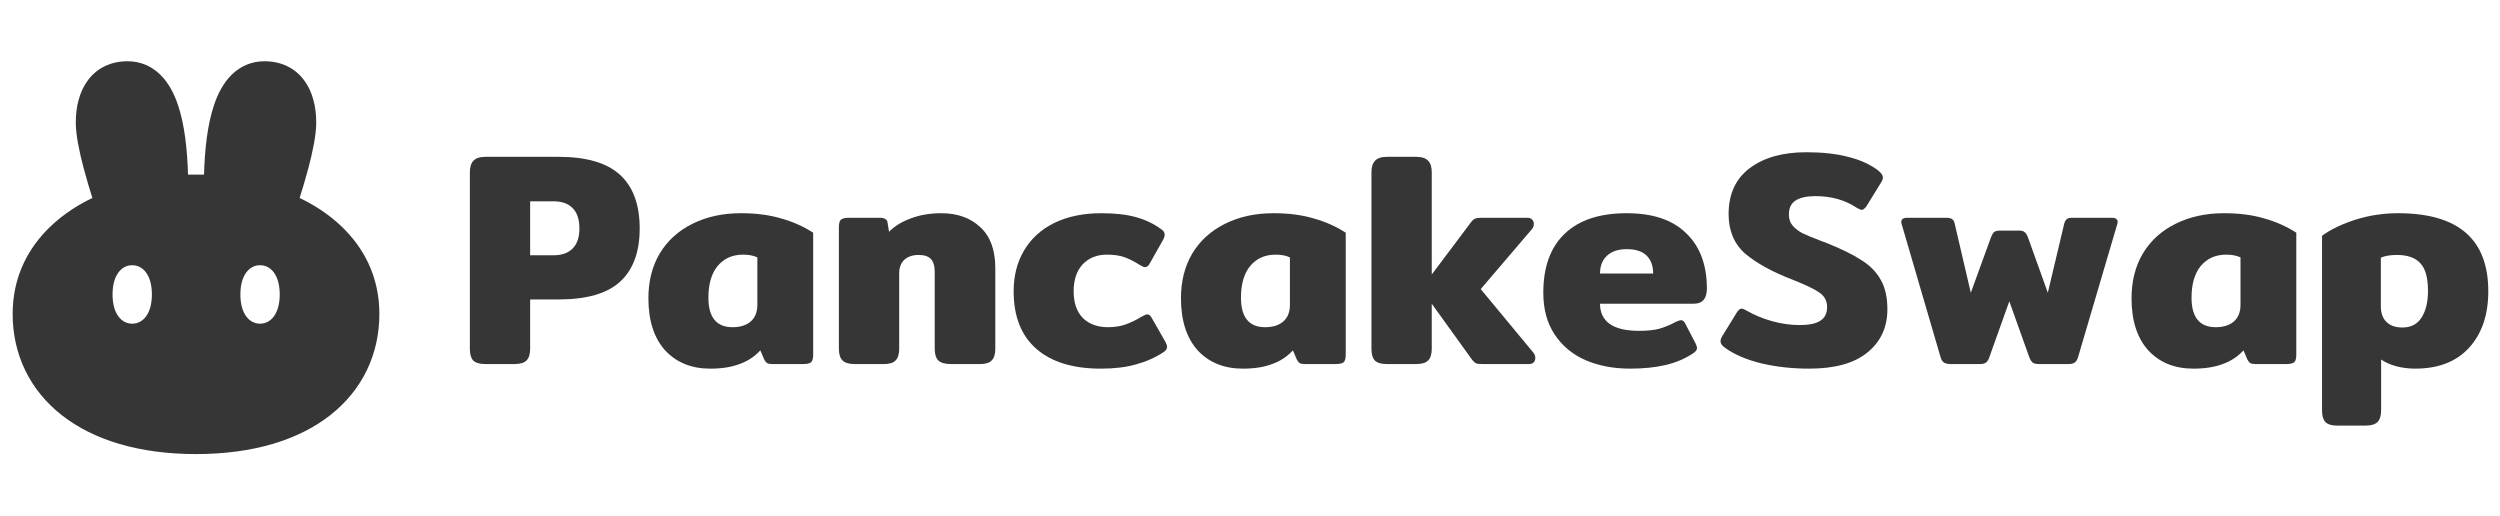
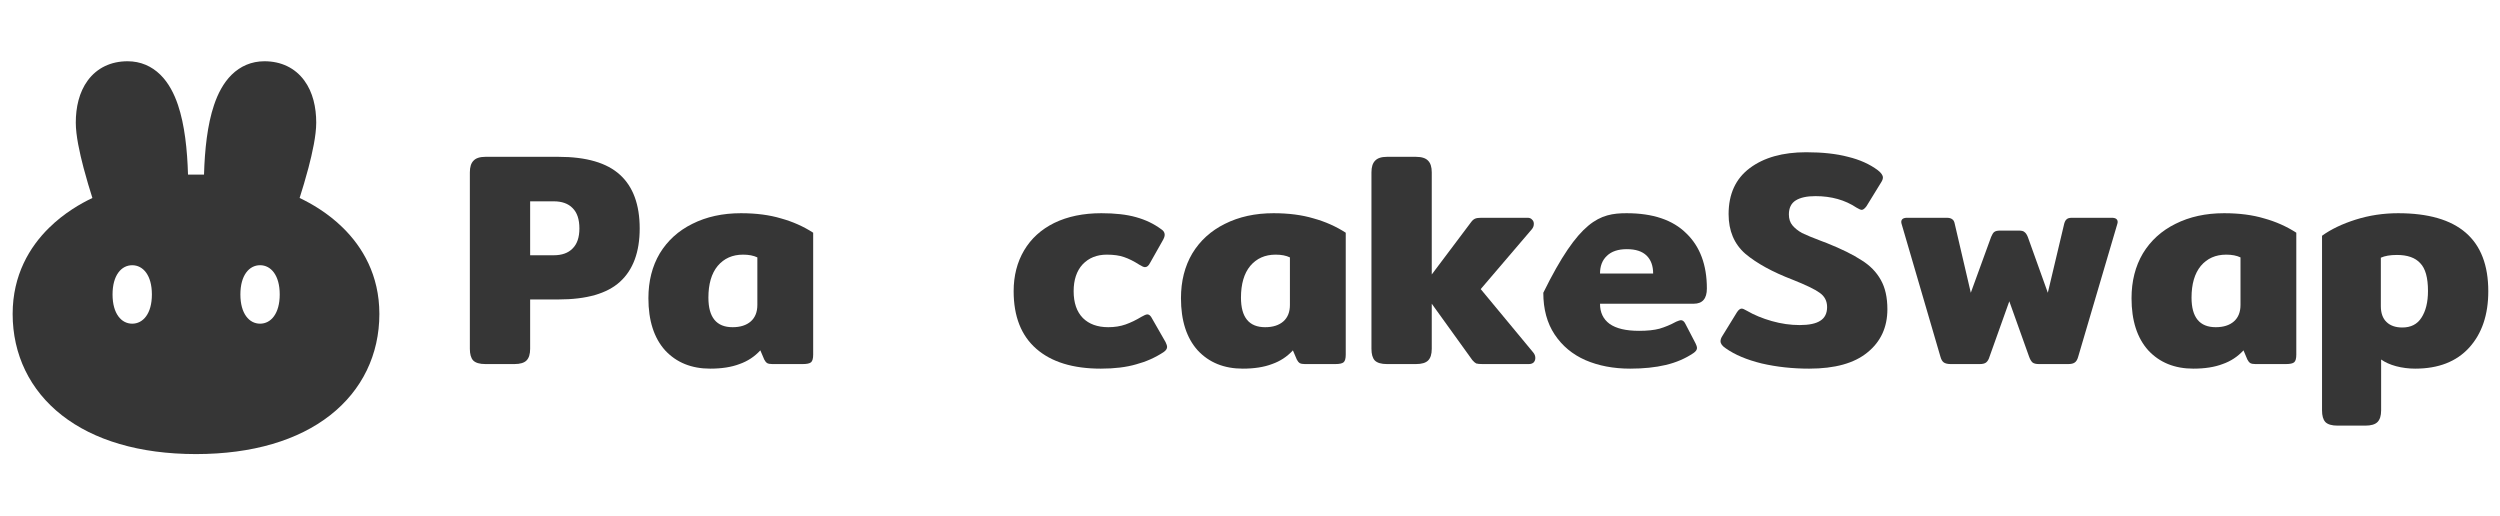
<svg xmlns="http://www.w3.org/2000/svg" fill="none" viewBox="0 0 155 32" height="32" width="155">
  <g clip-path="url(#clip0_351_68981)">
    <path fill="#363636" d="M30.093 22.572C29.736 22.572 29.483 22.497 29.335 22.346C29.199 22.195 29.131 21.955 29.131 21.628V10.687C29.131 10.359 29.205 10.12 29.353 9.968C29.501 9.805 29.748 9.723 30.093 9.723H34.627C36.355 9.723 37.626 10.094 38.44 10.838C39.254 11.581 39.661 12.69 39.661 14.164C39.661 15.625 39.254 16.727 38.44 17.47C37.638 18.201 36.367 18.566 34.627 18.566H32.869V21.628C32.869 21.955 32.795 22.195 32.647 22.346C32.499 22.497 32.246 22.572 31.889 22.572H30.093ZM34.331 15.826C34.837 15.826 35.226 15.688 35.497 15.411C35.781 15.133 35.923 14.718 35.923 14.164C35.923 13.597 35.781 13.175 35.497 12.897C35.226 12.62 34.837 12.482 34.331 12.482H32.869V15.826H34.331Z" />
    <path fill="#363636" d="M44.032 22.856C42.872 22.856 41.941 22.478 41.237 21.722C40.547 20.953 40.201 19.876 40.201 18.491C40.201 17.432 40.435 16.506 40.904 15.713C41.386 14.919 42.058 14.308 42.922 13.88C43.797 13.439 44.803 13.219 45.938 13.219C46.876 13.219 47.702 13.326 48.418 13.54C49.146 13.741 49.812 14.037 50.417 14.428V21.986C50.417 22.226 50.373 22.383 50.287 22.459C50.201 22.535 50.028 22.572 49.769 22.572H47.881C47.745 22.572 47.641 22.553 47.567 22.515C47.493 22.465 47.431 22.39 47.382 22.289L47.141 21.722C46.783 22.112 46.351 22.396 45.846 22.572C45.352 22.761 44.748 22.856 44.032 22.856ZM45.42 20.286C45.901 20.286 46.277 20.166 46.549 19.927C46.82 19.687 46.956 19.347 46.956 18.906V15.959C46.722 15.845 46.425 15.788 46.068 15.788C45.414 15.788 44.889 16.021 44.495 16.488C44.112 16.954 43.921 17.609 43.921 18.453C43.921 19.675 44.42 20.286 45.42 20.286Z" />
-     <path fill="#363636" d="M52.992 22.572C52.634 22.572 52.381 22.497 52.233 22.346C52.085 22.194 52.011 21.955 52.011 21.627V14.088C52.011 13.861 52.048 13.71 52.122 13.634C52.209 13.546 52.381 13.502 52.641 13.502H54.547C54.695 13.502 54.806 13.527 54.88 13.578C54.966 13.615 55.016 13.691 55.028 13.804L55.12 14.371C55.466 14.018 55.916 13.741 56.471 13.54C57.039 13.326 57.668 13.219 58.359 13.219C59.358 13.219 60.166 13.508 60.783 14.088C61.4 14.655 61.709 15.499 61.709 16.62V21.627C61.709 21.955 61.635 22.194 61.487 22.346C61.351 22.497 61.104 22.572 60.746 22.572H58.951C58.593 22.572 58.334 22.497 58.174 22.346C58.026 22.194 57.952 21.955 57.952 21.627V16.866C57.952 16.488 57.872 16.217 57.711 16.053C57.551 15.889 57.298 15.807 56.953 15.807C56.582 15.807 56.286 15.908 56.064 16.11C55.855 16.311 55.75 16.588 55.75 16.941V21.627C55.75 21.955 55.676 22.194 55.528 22.346C55.392 22.497 55.145 22.572 54.787 22.572H52.992Z" />
    <path fill="#363636" d="M68.25 22.856C66.523 22.856 65.191 22.446 64.253 21.627C63.315 20.809 62.846 19.618 62.846 18.056C62.846 17.099 63.062 16.255 63.494 15.524C63.926 14.793 64.549 14.226 65.363 13.823C66.19 13.42 67.165 13.219 68.287 13.219C69.138 13.219 69.854 13.3 70.434 13.464C71.026 13.628 71.55 13.88 72.007 14.22C72.143 14.308 72.211 14.422 72.211 14.56C72.211 14.661 72.161 14.793 72.062 14.957L71.304 16.299C71.217 16.475 71.112 16.563 70.989 16.563C70.915 16.563 70.798 16.513 70.638 16.412C70.304 16.198 69.99 16.04 69.694 15.94C69.41 15.839 69.052 15.788 68.62 15.788C68.003 15.788 67.504 15.99 67.121 16.393C66.751 16.796 66.566 17.351 66.566 18.056C66.566 18.774 66.757 19.328 67.14 19.719C67.522 20.097 68.047 20.286 68.713 20.286C69.108 20.286 69.466 20.229 69.786 20.116C70.107 20.002 70.434 19.845 70.767 19.643C70.94 19.543 71.063 19.492 71.137 19.492C71.248 19.492 71.347 19.58 71.433 19.757L72.266 21.212C72.328 21.338 72.359 21.439 72.359 21.514C72.359 21.627 72.285 21.735 72.137 21.835C71.618 22.175 71.051 22.427 70.434 22.591C69.829 22.767 69.102 22.856 68.25 22.856Z" />
    <path fill="#363636" d="M77.051 22.856C75.891 22.856 74.96 22.478 74.257 21.722C73.566 20.953 73.22 19.876 73.22 18.491C73.22 17.432 73.454 16.506 73.923 15.713C74.404 14.919 75.077 14.308 75.941 13.88C76.817 13.439 77.822 13.219 78.957 13.219C79.895 13.219 80.722 13.326 81.437 13.54C82.165 13.741 82.831 14.037 83.436 14.428V21.986C83.436 22.226 83.393 22.383 83.306 22.459C83.22 22.535 83.047 22.572 82.788 22.572H80.9C80.765 22.572 80.66 22.553 80.586 22.515C80.512 22.465 80.45 22.39 80.401 22.289L80.16 21.722C79.802 22.112 79.371 22.396 78.865 22.572C78.371 22.761 77.767 22.856 77.051 22.856ZM78.439 20.286C78.92 20.286 79.296 20.166 79.568 19.927C79.839 19.687 79.975 19.347 79.975 18.906V15.959C79.741 15.845 79.445 15.788 79.087 15.788C78.433 15.788 77.909 16.021 77.514 16.488C77.131 16.954 76.94 17.609 76.94 18.453C76.94 19.675 77.44 20.286 78.439 20.286Z" />
    <path fill="#363636" d="M95.061 21.854C95.147 21.955 95.19 22.069 95.19 22.195C95.19 22.308 95.153 22.402 95.079 22.478C95.005 22.541 94.907 22.572 94.783 22.572H91.915C91.742 22.572 91.612 22.56 91.526 22.535C91.452 22.497 91.372 22.427 91.286 22.327L88.769 18.831V21.628C88.769 21.955 88.695 22.195 88.547 22.346C88.398 22.497 88.146 22.572 87.788 22.572H85.993C85.635 22.572 85.382 22.497 85.234 22.346C85.098 22.195 85.03 21.955 85.03 21.628V10.687C85.03 10.359 85.104 10.12 85.252 9.968C85.4 9.805 85.647 9.723 85.993 9.723H87.788C88.146 9.723 88.398 9.805 88.547 9.968C88.695 10.12 88.769 10.359 88.769 10.687V17.017L91.212 13.767C91.286 13.666 91.366 13.597 91.452 13.559C91.538 13.521 91.668 13.502 91.841 13.502H94.709C94.833 13.502 94.925 13.54 94.987 13.615C95.061 13.678 95.098 13.767 95.098 13.88C95.098 14.006 95.055 14.119 94.968 14.22L91.804 17.924L95.061 21.854Z" />
-     <path fill="#363636" d="M101.07 22.856C100.034 22.856 99.108 22.679 98.294 22.327C97.492 21.974 96.857 21.445 96.388 20.739C95.919 20.034 95.685 19.171 95.685 18.151C95.685 16.551 96.129 15.329 97.017 14.485C97.905 13.64 99.182 13.219 100.848 13.219C102.477 13.219 103.71 13.634 104.549 14.466C105.401 15.284 105.826 16.425 105.826 17.886C105.826 18.516 105.555 18.831 105.012 18.831H99.201C99.201 19.372 99.398 19.788 99.793 20.078C100.2 20.368 100.811 20.512 101.625 20.512C102.131 20.512 102.55 20.468 102.884 20.38C103.229 20.279 103.575 20.135 103.92 19.946C104.068 19.883 104.167 19.851 104.216 19.851C104.327 19.851 104.42 19.927 104.494 20.078L105.123 21.287C105.185 21.413 105.215 21.508 105.215 21.571C105.215 21.684 105.141 21.791 104.993 21.892C104.488 22.232 103.914 22.478 103.272 22.629C102.631 22.78 101.897 22.856 101.07 22.856ZM102.495 16.96C102.495 16.481 102.359 16.11 102.088 15.845C101.816 15.581 101.409 15.448 100.866 15.448C100.324 15.448 99.91 15.587 99.626 15.864C99.343 16.129 99.201 16.494 99.201 16.96H102.495Z" />
+     <path fill="#363636" d="M101.07 22.856C100.034 22.856 99.108 22.679 98.294 22.327C97.492 21.974 96.857 21.445 96.388 20.739C95.919 20.034 95.685 19.171 95.685 18.151C97.905 13.64 99.182 13.219 100.848 13.219C102.477 13.219 103.71 13.634 104.549 14.466C105.401 15.284 105.826 16.425 105.826 17.886C105.826 18.516 105.555 18.831 105.012 18.831H99.201C99.201 19.372 99.398 19.788 99.793 20.078C100.2 20.368 100.811 20.512 101.625 20.512C102.131 20.512 102.55 20.468 102.884 20.38C103.229 20.279 103.575 20.135 103.92 19.946C104.068 19.883 104.167 19.851 104.216 19.851C104.327 19.851 104.42 19.927 104.494 20.078L105.123 21.287C105.185 21.413 105.215 21.508 105.215 21.571C105.215 21.684 105.141 21.791 104.993 21.892C104.488 22.232 103.914 22.478 103.272 22.629C102.631 22.78 101.897 22.856 101.07 22.856ZM102.495 16.96C102.495 16.481 102.359 16.11 102.088 15.845C101.816 15.581 101.409 15.448 100.866 15.448C100.324 15.448 99.91 15.587 99.626 15.864C99.343 16.129 99.201 16.494 99.201 16.96H102.495Z" />
    <path fill="#363636" d="M112.169 22.856C111.133 22.856 110.152 22.749 109.227 22.535C108.302 22.308 107.555 21.993 106.988 21.59C106.778 21.451 106.673 21.306 106.673 21.155C106.673 21.054 106.71 20.947 106.784 20.834L107.691 19.36C107.79 19.209 107.888 19.133 107.987 19.133C108.049 19.133 108.153 19.177 108.302 19.265C108.758 19.53 109.276 19.744 109.856 19.908C110.436 20.072 111.01 20.154 111.577 20.154C112.157 20.154 112.583 20.065 112.854 19.889C113.138 19.713 113.28 19.429 113.28 19.039C113.28 18.661 113.126 18.365 112.817 18.151C112.521 17.936 111.96 17.666 111.133 17.338C109.887 16.859 108.912 16.324 108.209 15.732C107.518 15.127 107.173 14.308 107.173 13.275C107.173 12.028 107.611 11.077 108.487 10.422C109.363 9.767 110.528 9.439 111.984 9.439C112.996 9.439 113.86 9.534 114.575 9.723C115.303 9.899 115.92 10.176 116.426 10.554C116.636 10.718 116.74 10.869 116.74 11.008C116.74 11.096 116.703 11.197 116.629 11.31L115.723 12.784C115.612 12.935 115.513 13.011 115.426 13.011C115.365 13.011 115.26 12.967 115.112 12.878C114.396 12.4 113.545 12.16 112.558 12.16C112.027 12.16 111.62 12.248 111.337 12.425C111.053 12.601 110.911 12.891 110.911 13.294C110.911 13.571 110.985 13.798 111.133 13.974C111.281 14.151 111.478 14.308 111.725 14.447C111.984 14.573 112.379 14.737 112.91 14.938L113.261 15.07C114.174 15.436 114.89 15.789 115.408 16.129C115.939 16.456 116.339 16.866 116.611 17.357C116.882 17.835 117.018 18.44 117.018 19.171C117.018 20.292 116.605 21.187 115.778 21.854C114.964 22.522 113.761 22.856 112.169 22.856Z" />
    <path fill="#363636" d="M120.95 22.572C120.765 22.572 120.623 22.541 120.524 22.478C120.426 22.415 120.352 22.289 120.302 22.1L117.915 13.937C117.89 13.861 117.878 13.804 117.878 13.767C117.878 13.59 118.001 13.502 118.248 13.502H120.691C120.852 13.502 120.968 13.534 121.043 13.597C121.117 13.647 121.166 13.735 121.19 13.861L122.19 18.151L123.448 14.693C123.511 14.541 123.572 14.441 123.633 14.39C123.708 14.327 123.831 14.296 124.004 14.296H125.169C125.342 14.296 125.46 14.327 125.521 14.39C125.596 14.441 125.663 14.541 125.725 14.693L126.965 18.151L127.983 13.861C128.019 13.735 128.068 13.647 128.131 13.597C128.192 13.534 128.304 13.502 128.463 13.502H130.926C131.172 13.502 131.295 13.59 131.295 13.767C131.295 13.804 131.283 13.861 131.258 13.937L128.853 22.1C128.803 22.289 128.729 22.415 128.63 22.478C128.544 22.541 128.408 22.572 128.223 22.572H126.41C126.237 22.572 126.107 22.541 126.021 22.478C125.934 22.402 125.861 22.276 125.799 22.1L124.577 18.68L123.356 22.1C123.306 22.276 123.232 22.402 123.134 22.478C123.047 22.541 122.919 22.572 122.746 22.572H120.95Z" />
    <path fill="#363636" d="M135.986 22.856C134.826 22.856 133.896 22.478 133.192 21.722C132.501 20.953 132.155 19.876 132.155 18.491C132.155 17.432 132.39 16.506 132.859 15.713C133.34 14.919 134.012 14.308 134.876 13.88C135.752 13.439 136.758 13.219 137.892 13.219C138.83 13.219 139.657 13.326 140.372 13.54C141.1 13.741 141.767 14.037 142.371 14.428V21.986C142.371 22.226 142.328 22.383 142.241 22.459C142.155 22.535 141.983 22.572 141.724 22.572H139.836C139.7 22.572 139.595 22.553 139.521 22.515C139.447 22.465 139.385 22.39 139.336 22.289L139.096 21.722C138.738 22.112 138.306 22.396 137.8 22.572C137.306 22.761 136.702 22.856 135.986 22.856ZM137.375 20.286C137.855 20.286 138.232 20.166 138.504 19.927C138.775 19.687 138.911 19.347 138.911 18.906V15.959C138.675 15.845 138.38 15.788 138.022 15.788C137.368 15.788 136.844 16.021 136.449 16.488C136.067 16.954 135.875 17.609 135.875 18.453C135.875 19.675 136.376 20.286 137.375 20.286Z" />
    <path fill="#363636" d="M144.928 26.389C144.57 26.389 144.318 26.314 144.169 26.163C144.033 26.011 143.966 25.772 143.966 25.445V14.617C144.521 14.214 145.219 13.88 146.057 13.615C146.896 13.351 147.772 13.219 148.685 13.219C152.411 13.219 154.274 14.831 154.274 18.056C154.274 19.517 153.879 20.683 153.09 21.552C152.3 22.421 151.184 22.856 149.74 22.856C149.333 22.856 148.938 22.805 148.555 22.704C148.185 22.604 147.876 22.465 147.63 22.289V25.445C147.63 25.772 147.556 26.011 147.408 26.163C147.26 26.314 147.007 26.389 146.649 26.389H144.928ZM148.944 20.305C149.475 20.305 149.87 20.103 150.128 19.7C150.4 19.284 150.535 18.73 150.535 18.037C150.535 17.218 150.376 16.645 150.055 16.317C149.746 15.977 149.265 15.807 148.611 15.807C148.191 15.807 147.858 15.864 147.612 15.977V18.982C147.612 19.41 147.729 19.738 147.963 19.965C148.198 20.191 148.525 20.305 148.944 20.305Z" />
    <path fill="#363636" d="M12.144 28.153C8.638 28.151 5.814 27.292 3.84 25.749C1.843 24.187 0.784 21.971 0.784 19.464C0.784 17.048 1.841 15.306 3.037 14.129C3.975 13.206 5.009 12.615 5.729 12.275C5.566 11.764 5.363 11.096 5.181 10.406C4.938 9.483 4.699 8.399 4.699 7.605C4.699 6.665 4.9 5.722 5.441 4.988C6.013 4.213 6.873 3.798 7.909 3.798C8.718 3.798 9.405 4.105 9.942 4.633C10.456 5.139 10.799 5.81 11.035 6.51C11.45 7.739 11.611 9.283 11.657 10.824H12.649C12.694 9.283 12.855 7.739 13.271 6.51C13.507 5.81 13.849 5.139 14.363 4.633C14.901 4.105 15.588 3.798 16.397 3.798C17.432 3.798 18.293 4.213 18.864 4.988C19.405 5.722 19.606 6.665 19.606 7.605C19.606 8.399 19.367 9.483 19.124 10.406C18.942 11.096 18.739 11.764 18.576 12.275C19.296 12.615 20.331 13.206 21.268 14.129C22.464 15.306 23.521 17.048 23.521 19.464C23.521 21.971 22.462 24.187 20.465 25.749C18.492 27.292 15.667 28.151 12.161 28.153H12.144ZM9.417 18.256C9.417 19.448 8.871 20.068 8.197 20.068C7.524 20.068 6.978 19.448 6.978 18.256C6.978 17.064 7.524 16.444 8.197 16.444C8.871 16.444 9.417 17.064 9.417 18.256ZM16.124 20.068C16.797 20.068 17.343 19.447 17.343 18.256C17.343 17.064 16.797 16.443 16.124 16.443C15.45 16.443 14.904 17.064 14.904 18.256C14.904 19.447 15.45 20.068 16.124 20.068Z" clip-rule="evenodd" fill-rule="evenodd" />
  </g>
  <defs>
    <clipPath id="clip0_351_68981">
      <rect transform="translate(0.427 3.798)" fill="white" height="24.403" width="153.846" />
    </clipPath>
  </defs>
</svg>